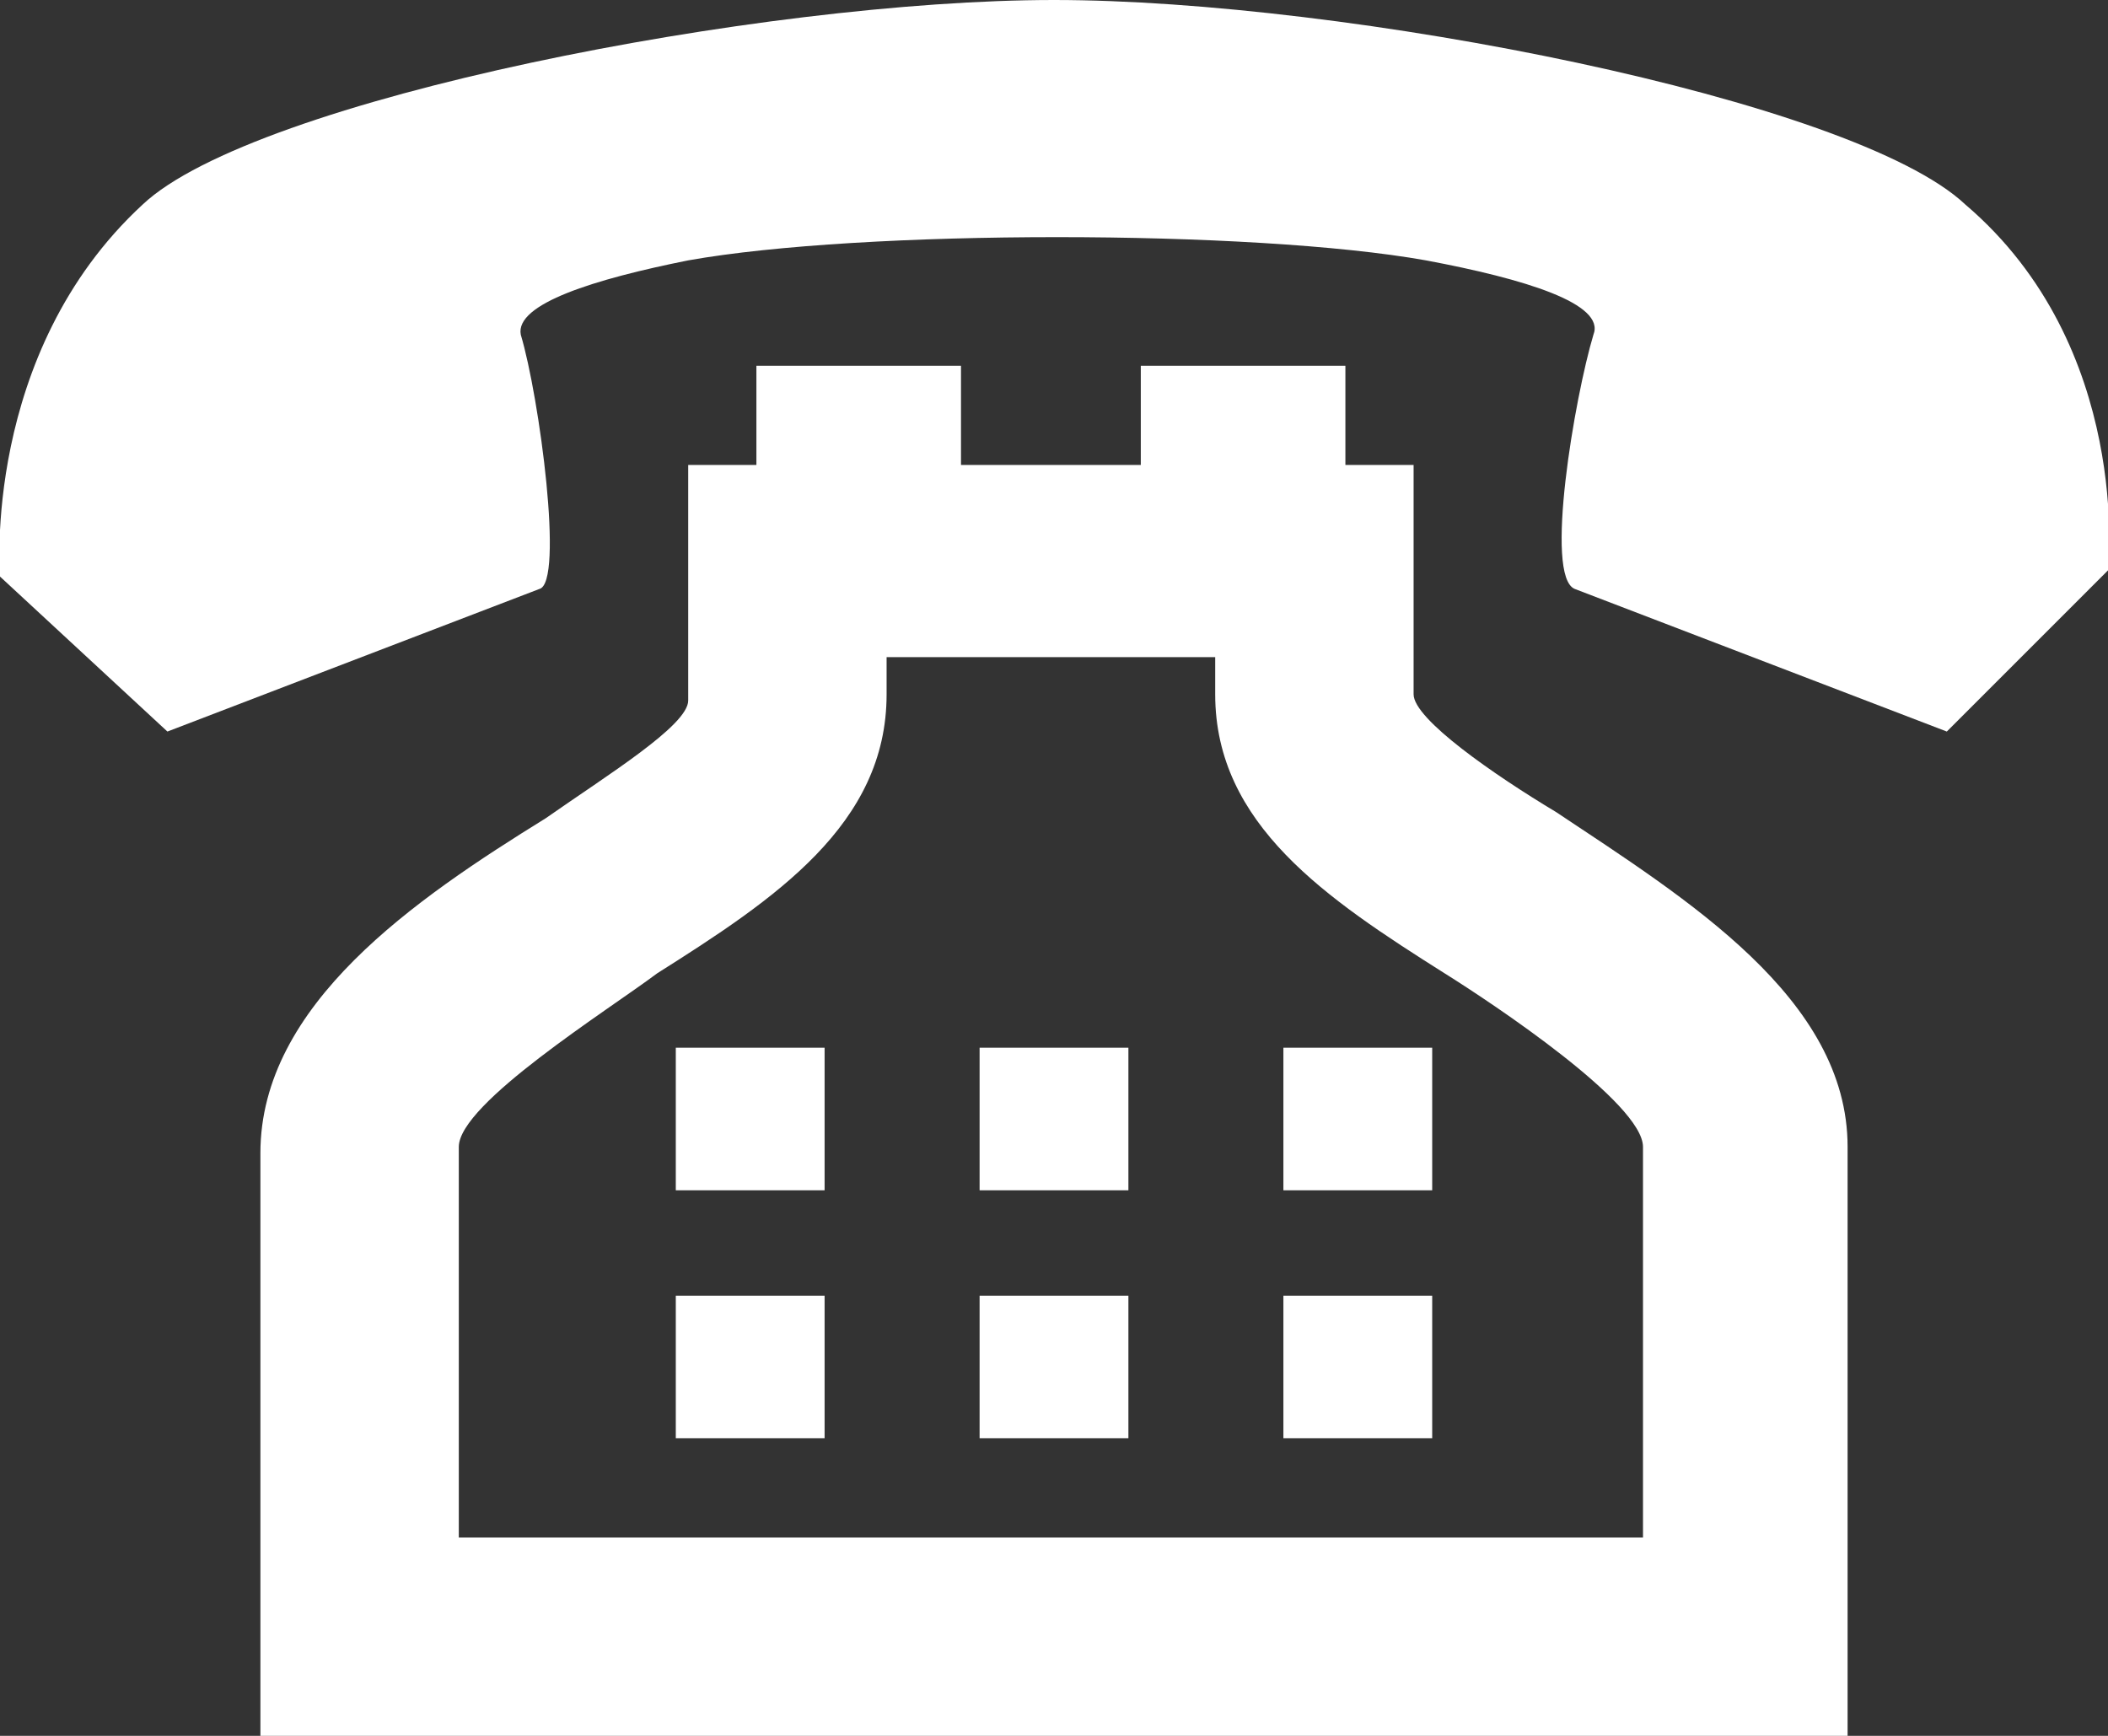
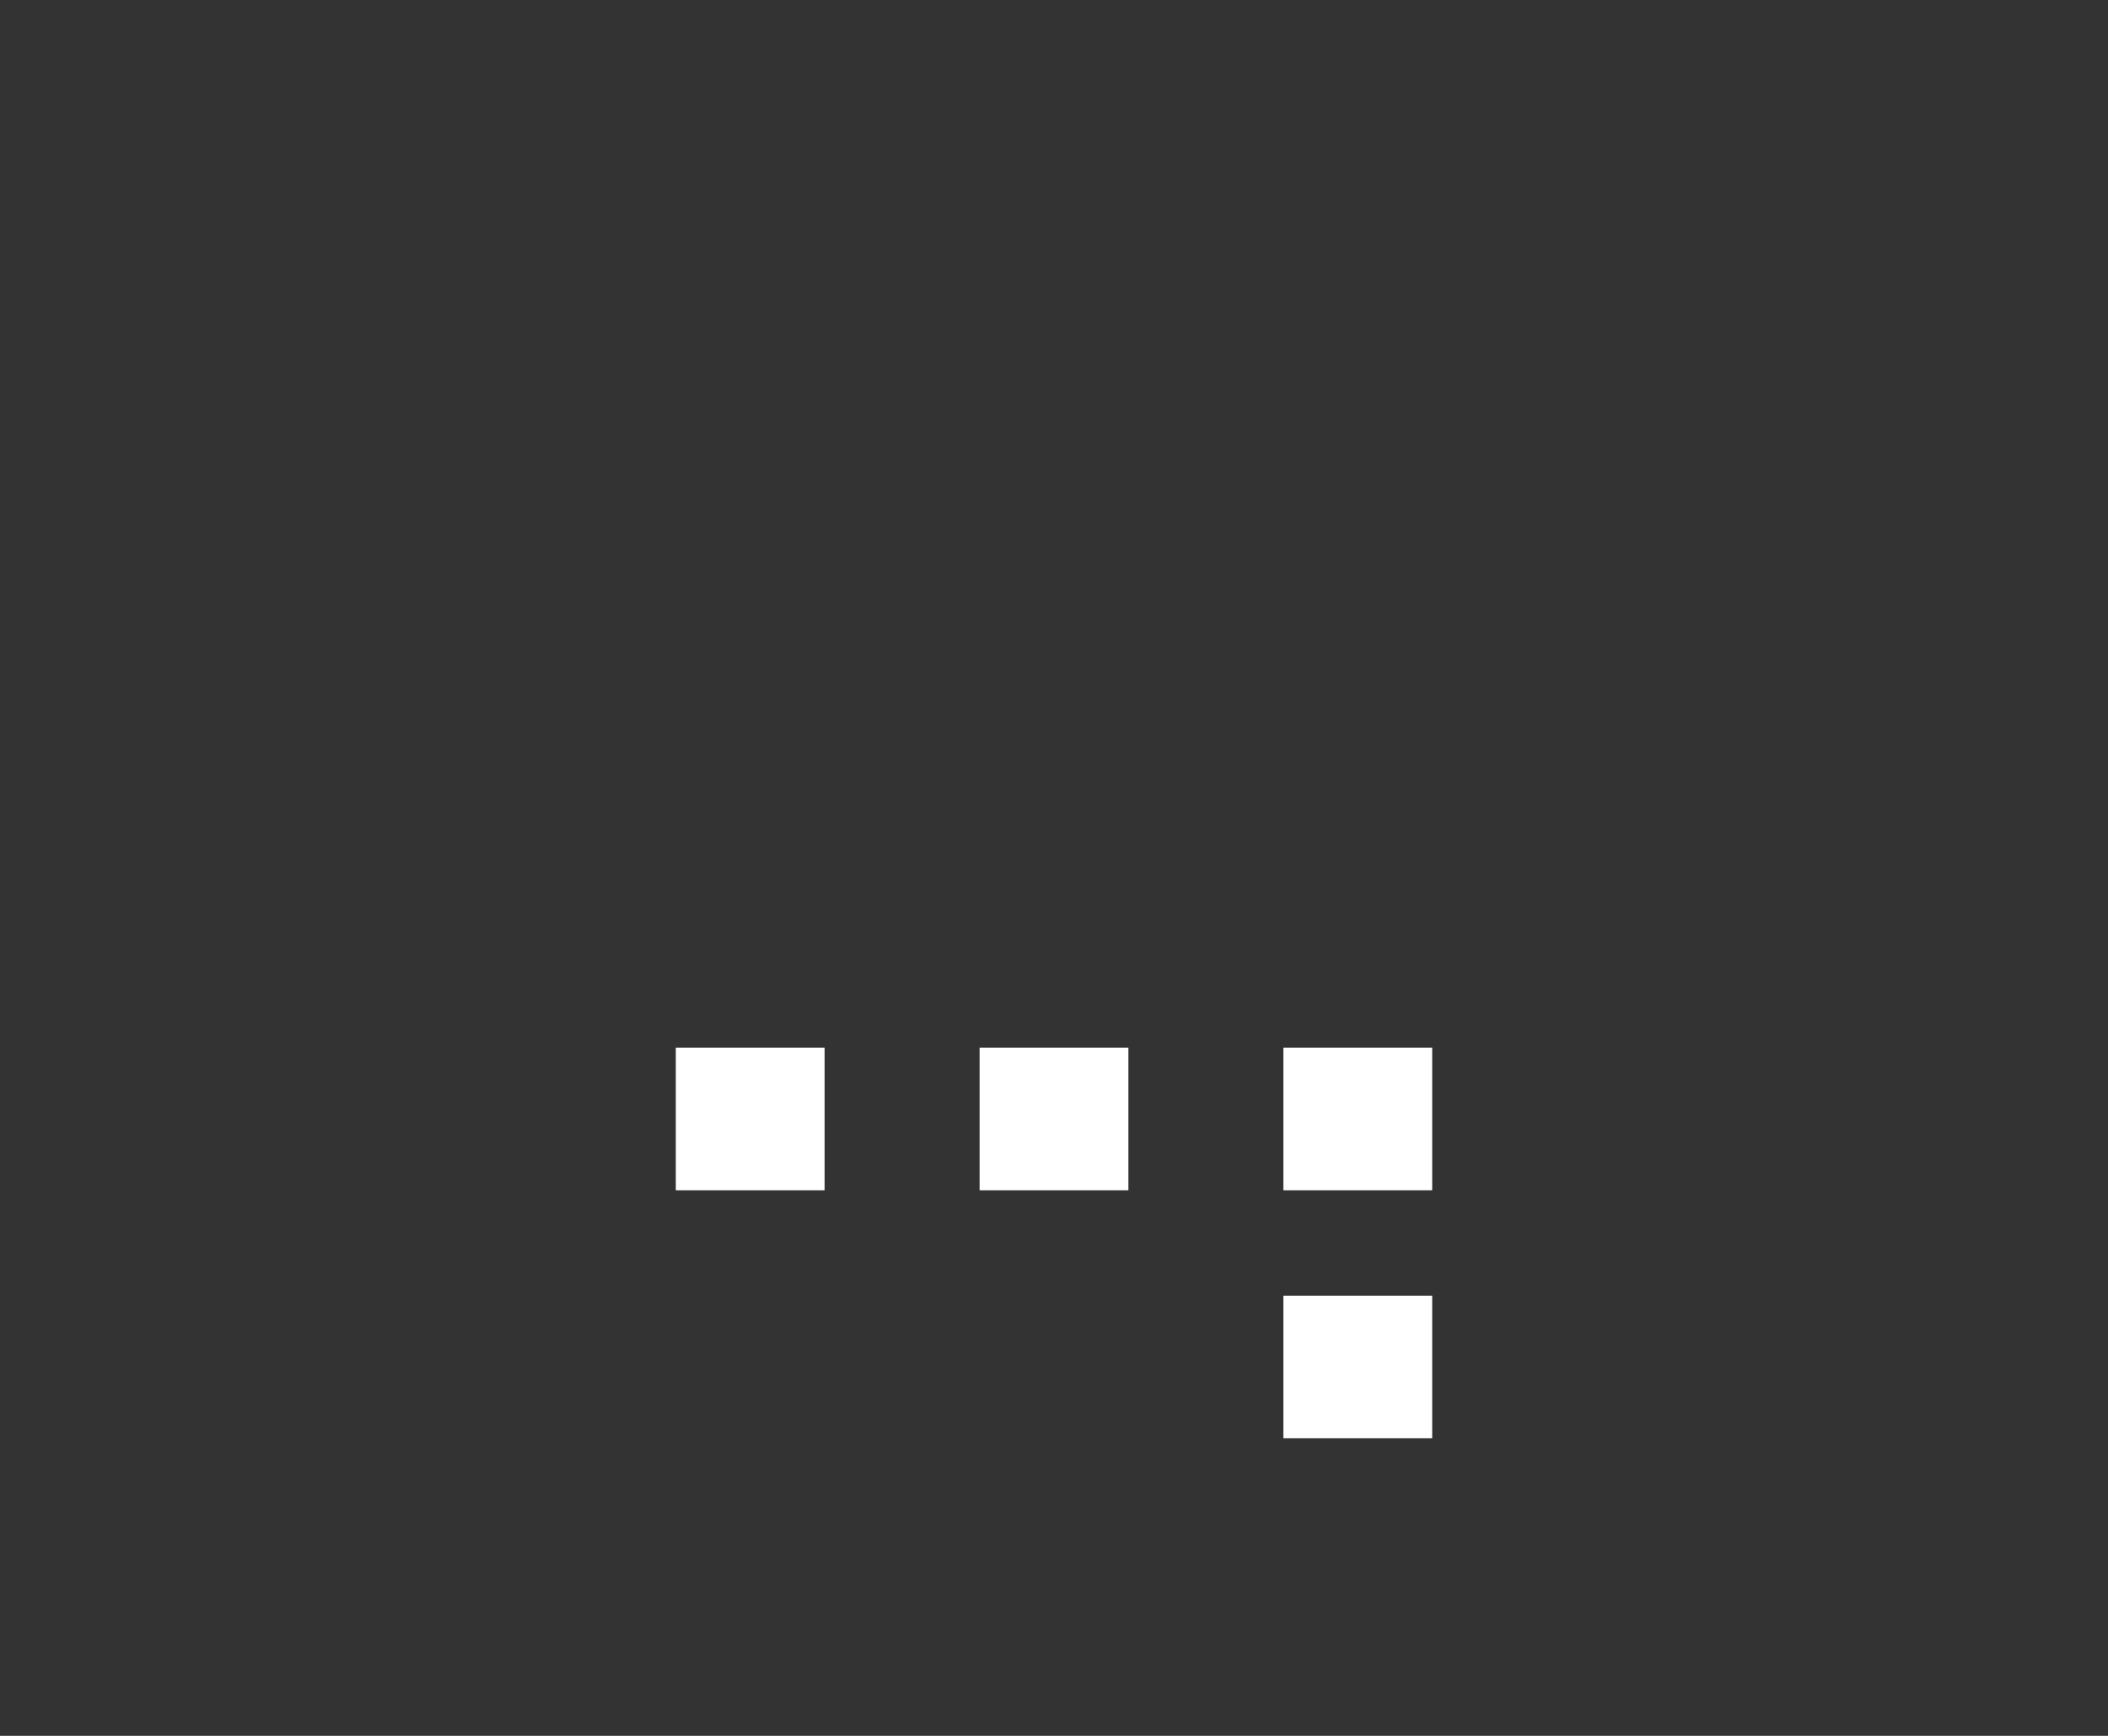
<svg xmlns="http://www.w3.org/2000/svg" version="1.1" id="レイヤー_1" x="0px" y="0px" viewBox="0 0 34 28" style="enable-background:new 0 0 34 28;" xml:space="preserve">
  <rect x="0" y="0" width="34" height="28" fill="#333333" stroke="none" />
  <style type="text/css">
	.st0{fill:#FFFFFF;}
</style>
  <g>
    <g>
-       <path class="st0" d="M31.7,3.3C29.9,1.6,21.7,0,17,0C12.3,0,4.1,1.6,2.3,3.3c-2.6,2.4-2.3,6-2.3,6l2.7,2.5l6-2.3    c0.4-0.1,0-3.1-0.3-4.1c-0.1-0.5,1.2-0.9,2.7-1.2c2.8-0.5,9.1-0.5,11.9,0c1.6,0.3,2.9,0.7,2.7,1.2c-0.3,1-0.8,3.9-0.3,4.1l6,2.3    L34,9.2C34,9.2,34.4,5.6,31.7,3.3z" />
-       <path class="st0" d="M25.1,13.1c-1-0.6-2.3-1.5-2.3-1.9V7.5l0,0h0v0h-1.1V5.9h-3.3v1.6h-2.9V5.9v0l0,0v0h-3.3v1.6h-1.1v3.8    c0,0.4-1.3,1.2-2.3,1.9c-2.1,1.3-4.6,3-4.6,5.4V28h25.6v-9.5C29.8,16.1,27.2,14.5,25.1,13.1z M26.6,24.8H7.4v-6.3    c0-0.7,2.4-2.2,3.2-2.8c1.9-1.2,3.7-2.4,3.7-4.5v-0.6h5.3h0v0.6c0,2.1,1.8,3.3,3.7,4.5c0.8,0.5,3.2,2.1,3.2,2.8V24.8L26.6,24.8z" />
      <rect x="20.7" y="16.9" class="st0" width="2.4" height="2.3" />
      <rect x="15.8" y="16.9" class="st0" width="2.4" height="2.3" />
      <rect x="10.9" y="16.9" class="st0" width="2.4" height="2.3" />
      <rect x="20.7" y="20.9" class="st0" width="2.4" height="2.3" />
-       <rect x="15.8" y="20.9" class="st0" width="2.4" height="2.3" />
-       <rect x="10.9" y="20.9" class="st0" width="2.4" height="2.3" />
    </g>
  </g>
</svg>